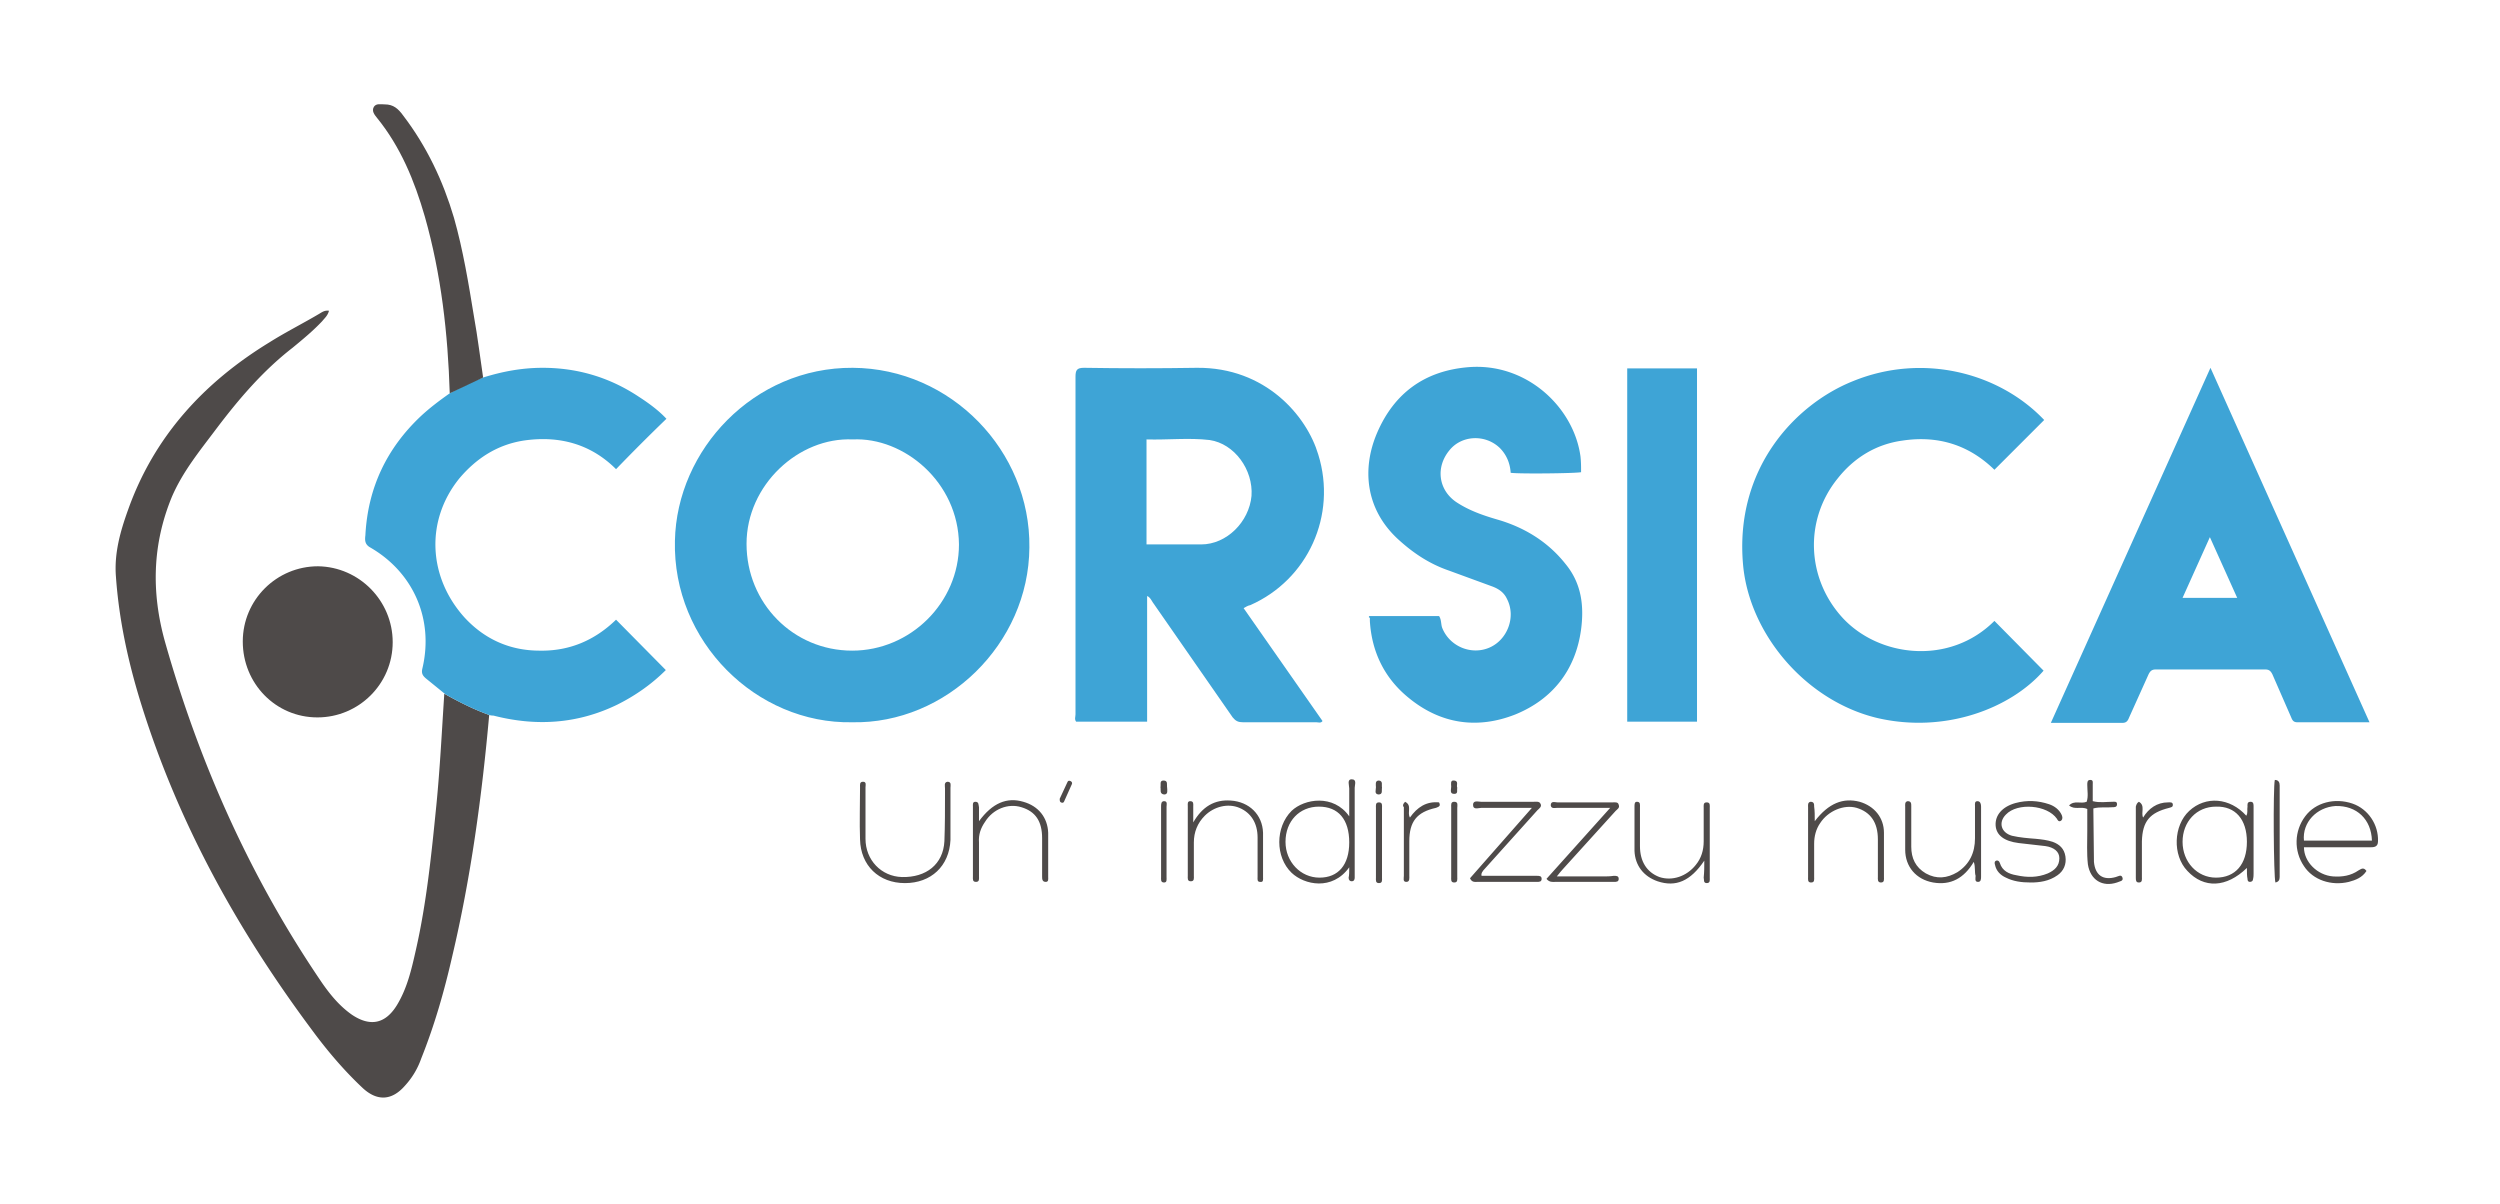
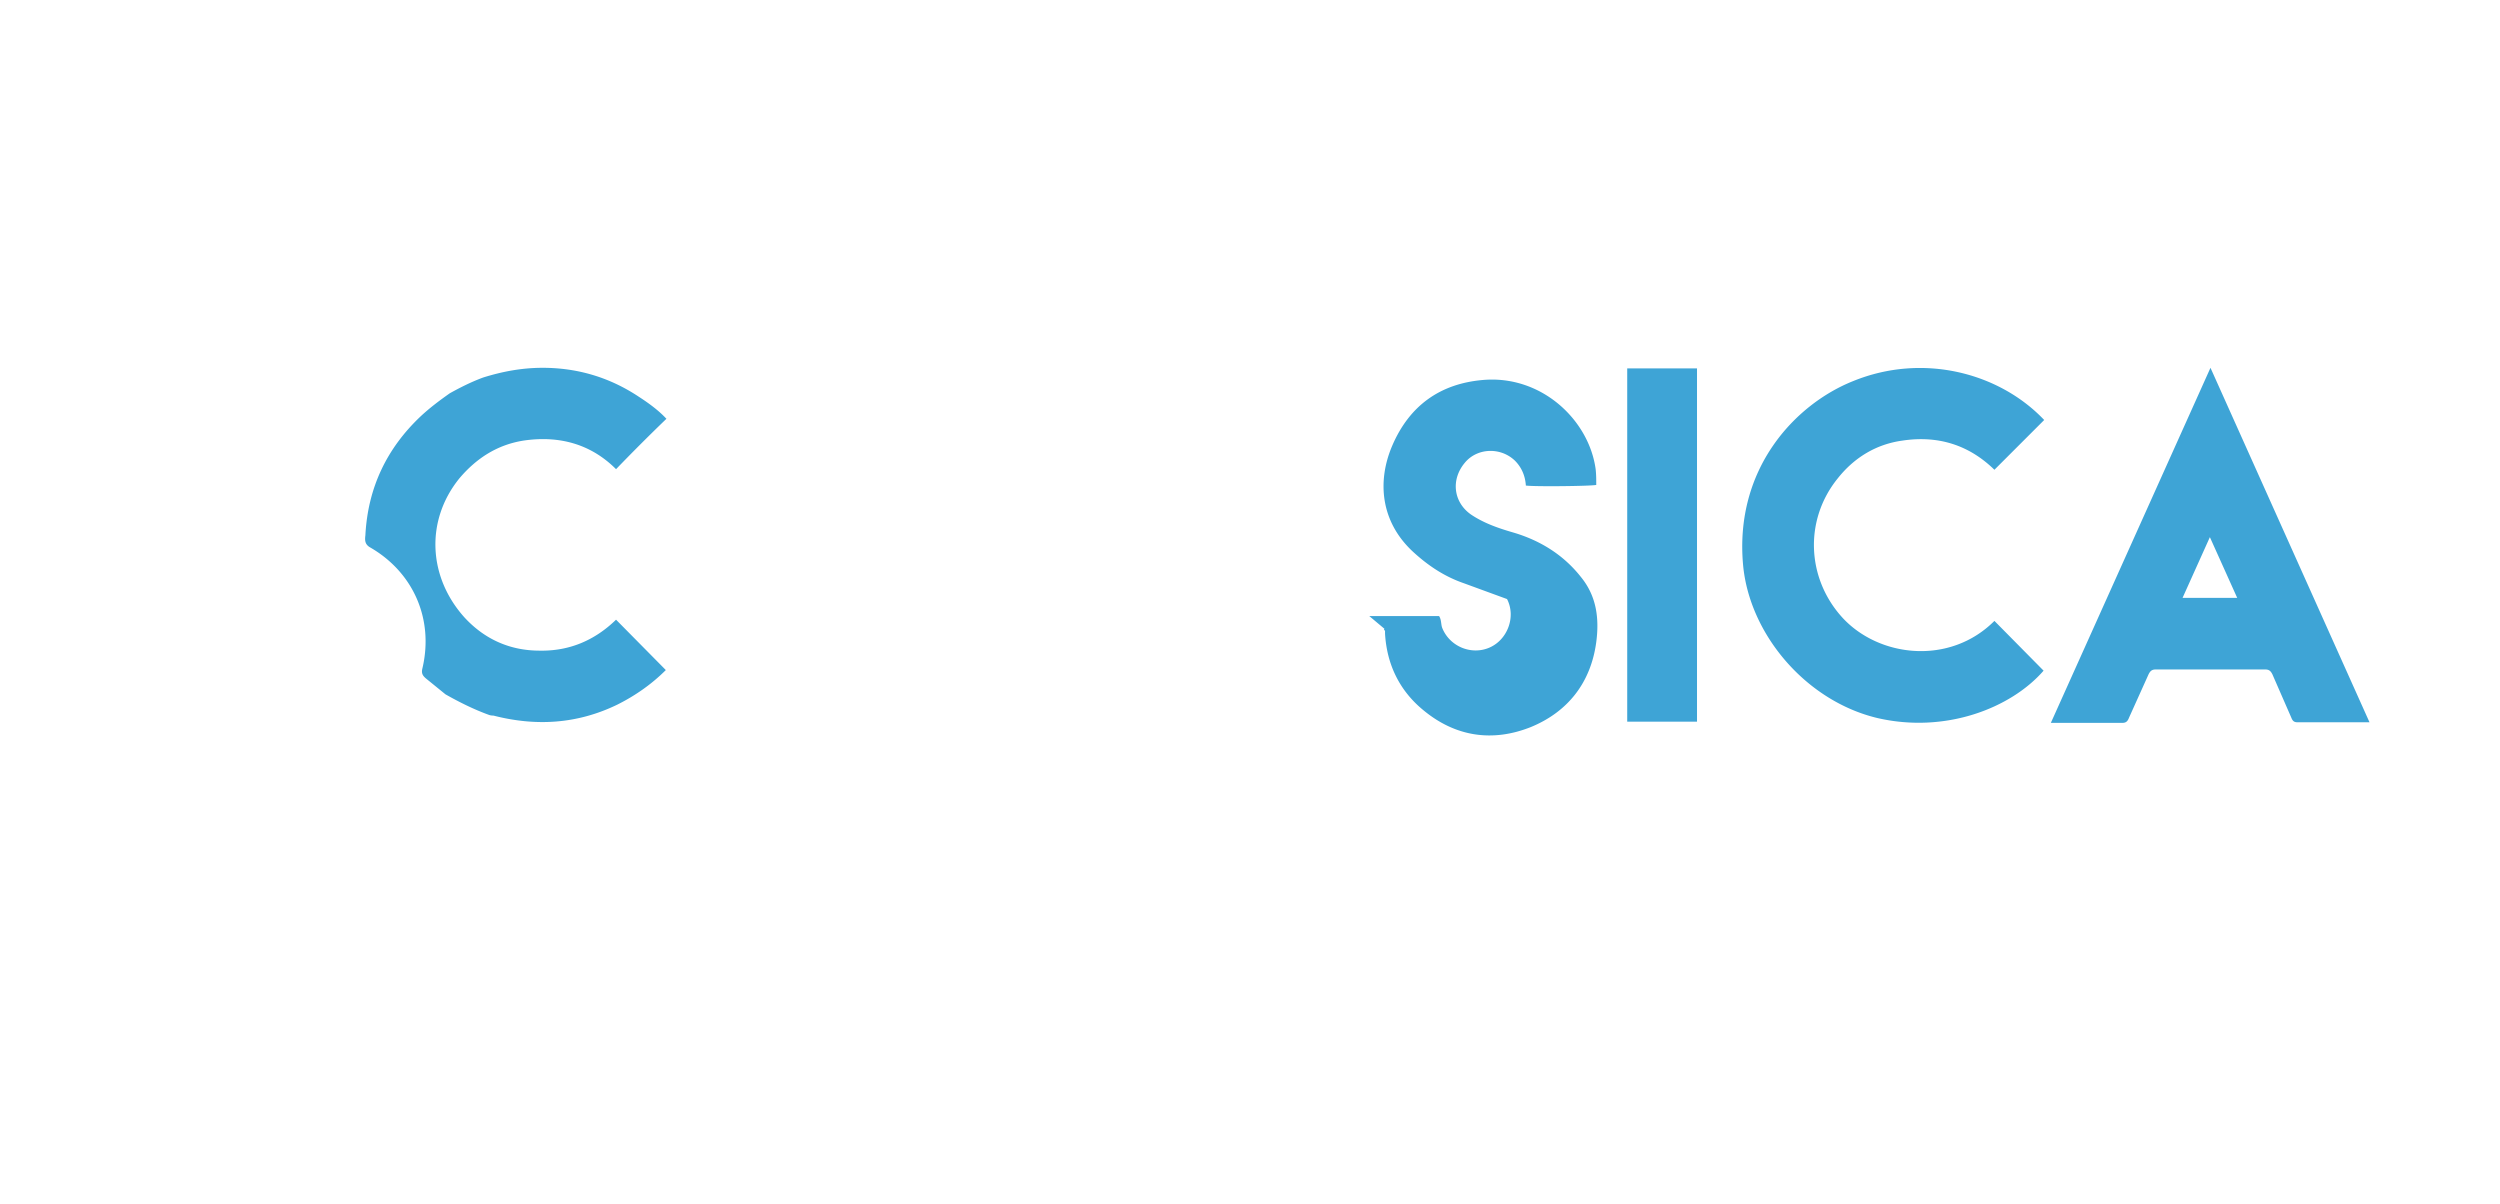
<svg xmlns="http://www.w3.org/2000/svg" viewBox="0 0 411.9 198.4">
-   <path d="M140.4 119c-15.8.3-29.6-13.3-29.2-29.9.3-15 13-28.6 29.3-28.5 16.2.1 29.3 13.7 29.1 29.6-.1 15.9-13.7 29.1-29.2 28.8zm.1-46.6c-8.9-.4-17.5 7.5-17.5 17.2 0 9.8 7.7 17.6 17.4 17.6 9.6 0 17.6-7.9 17.6-17.5-.1-10.3-9.1-17.7-17.5-17.3zm64.4 27.8l13 18.6c-.3.4-.7.2-1 .2h-12.1c-.8 0-1.2-.2-1.7-.8l-13.2-19c-.2-.3-.4-.8-.9-1v20.7h-11.7c-.3-.4-.1-.8-.1-1.2V62.1c0-1.1.2-1.5 1.4-1.5 6.2.1 12.4.1 18.6 0 11.3-.1 18.1 7.9 20 14.3 3.1 10-1.7 20.6-11.2 24.8-.5.1-.7.3-1.1.5zm-16-27.8v17.3h9c4.2 0 7.9-3.7 8.3-8 .3-4.3-2.8-8.6-6.9-9.2-3.4-.4-6.9 0-10.4-.1z" fill="#3ea4d6" />
-   <path d="M80.6 117.8c-1.2 13.4-3 26.7-6.1 39.8-1.3 5.7-2.9 11.3-5.1 16.8a12.88 12.88 0 0 1-2.7 4.5c-2.1 2.4-4.5 2.6-6.9.4-3.1-2.9-5.9-6.2-8.4-9.6-12.3-16.5-22.1-34.2-28.2-53.9-2.1-6.8-3.6-13.7-4.1-20.8-.3-3.8.7-7.4 2-11 4.3-12.1 12.5-21 23.3-27.6 2.7-1.7 5.5-3.1 8.2-4.7.5-.3.9-.6 1.6-.5-.2.8-.7 1.2-1.1 1.7-1.5 1.6-3.2 3-4.9 4.4-4.9 3.8-8.9 8.5-12.6 13.4-2.7 3.6-5.5 7-7.3 11.2-3.2 7.8-3.4 15.7-1.1 23.9 5.7 20.1 14.1 38.9 25.9 56.2 1.4 2 2.9 3.8 4.9 5.2 3 2 5.5 1.5 7.4-1.6 1.7-2.8 2.4-5.9 3.1-9 1.8-7.9 2.6-16 3.4-24 .6-6.1.9-12.2 1.3-18.3 2.5 1.4 4.9 2.6 7.4 3.5z" fill="#4e4a49" />
-   <path d="M336.8 69.2l-8.2 8.2c-4.2-4.1-9.3-5.7-15.2-4.8-4.3.6-7.9 2.8-10.6 6.2-5.6 6.9-5.1 16.5.7 22.9 6 6.6 17.7 8 25.1.6l8.1 8.2c-5.4 6.2-16.2 10.4-27.4 7.8-11.7-2.8-21-13.7-22.1-25.1-1.5-16 8.6-26.6 18.1-30.4 11.5-4.7 24.1-1.4 31.5 6.4zm53.6 49.8h-11.9c-.6 0-.8-.3-1-.8l-3.1-7.1c-.3-.6-.6-.8-1.2-.8h-18c-.6 0-.9.2-1.2.8l-3.2 7.1c-.2.5-.4.9-1.1.9h-11.8l26.3-58.5 26.2 58.4zm-21.8-20.5l-4.5-10-4.5 10h9zm-143 3h11.5c.4.6.3 1.3.5 1.9 1.2 3.1 4.8 4.6 7.8 3.3s4.4-5.1 2.9-8c-.5-1.1-1.4-1.7-2.5-2.1l-7.1-2.6c-3.2-1.1-5.9-2.9-8.4-5.2-5.4-5-5.9-11.7-3.4-17.5 2.8-6.5 7.8-10.2 15-10.8 9.6-.8 17.4 6.6 18.5 14.7.1.9.1 1.7.1 2.6-1 .2-10.2.3-11.6.1-.1-1.6-.7-3-1.8-4.1-2.4-2.3-6.3-2.1-8.3.4-2.3 2.8-1.8 6.5 1.1 8.5 2.1 1.4 4.4 2.2 6.8 2.9 4.5 1.3 8.4 3.7 11.3 7.4 2.6 3.2 3 6.9 2.5 10.7-.9 6.7-4.7 11.5-10.8 14-6.3 2.5-12.4 1.6-17.7-2.8-3.9-3.2-6-7.5-6.3-12.6v-.5c-.2-.1-.2-.1-.1-.3zm-145 16.3c-2.5-.9-4.9-2.1-7.2-3.4l-3.2-2.6c-.6-.5-.8-.9-.6-1.7 1.9-8.1-1.5-15.8-8.6-19.9-.9-.5-.9-1.2-.8-2 .4-7.8 3.5-14.3 9.1-19.6 1.5-1.4 3.1-2.6 4.8-3.8 1.8-1 3.6-1.9 5.5-2.6 3.2-1 6.4-1.6 9.8-1.6 5.8 0 11.1 1.6 15.9 4.8 1.7 1.1 3.3 2.3 4.5 3.6a324.75 324.75 0 0 0-8.3 8.3c-4.1-4.1-9.3-5.6-15.3-4.7-4.3.7-7.7 2.9-10.5 6.2-5.6 6.9-5.2 16.2.8 22.9 3.3 3.6 7.5 5.5 12.4 5.5 4.9.1 9.1-1.7 12.6-5.1l8.2 8.3c-2.3 2.3-5 4.2-8 5.7-6.6 3.2-13.4 3.6-20.4 1.8-.1 0-.4 0-.7-.1zm187.5-57.1h11.5v58.2h-11.5V60.7z" fill="#3ea4d6" />
-   <path d="M64.7 105.8c0 6.9-5.6 12.4-12.4 12.4-6.9 0-12.3-5.6-12.3-12.5s5.6-12.4 12.4-12.4c6.8.1 12.3 5.7 12.3 12.5zm14.9-43.6l-5.5 2.6c-.3-9.8-1.4-19.6-4.1-29.1-1.7-5.9-4-11.5-7.9-16.3-.4-.5-.9-1.1-.5-1.8.4-.6 1.1-.4 1.8-.4 1.4 0 2.2.7 3 1.8 3.9 5.1 6.6 10.8 8.4 16.9 1.5 5.3 2.4 10.8 3.3 16.3.6 3.3 1 6.7 1.5 10zm142.7 80.7c-2.8 3.9-7.4 2.9-9.5.9-2.7-2.6-2.7-7.5 0-10.2 2.1-2 6.9-2.8 9.5.9v-4.6c0-.5-.4-1.5.4-1.5.9 0 .5.9.5 1.4v14 .8c0 .3-.1.6-.5.6-.3 0-.5-.2-.5-.6.1-.4.1-.9.1-1.7zm0-4.1c0-3.8-1.8-5.9-5-5.9s-5.5 2.4-5.5 5.8c0 3.3 2.5 5.9 5.6 5.9s4.9-2.1 4.9-5.8zm147.9 4.2c-3.4 3.3-7.1 3.4-9.8.5-2.5-2.6-2.3-7.5.3-9.9 2.7-2.5 6.7-2.2 9.4.8.3-.5.1-1 .2-1.5 0-.3-.1-.8.5-.8.5 0 .5.4.5.8v1.7 9.3c0 .3 0 .6-.1 1 0 .2-.2.4-.5.4s-.4-.2-.4-.5c-.1-.5-.1-1-.1-1.8zm0-4.3c0-3.7-1.9-5.9-5.1-5.8-3.2 0-5.5 2.5-5.5 5.8s2.4 5.9 5.5 5.9c3.2 0 5.1-2.2 5.1-5.9zm19.7 4.8c-.7 1.1-1.8 1.5-2.9 1.8-2.9.7-5.9-.3-7.4-2.6-1.7-2.5-1.6-5.8.2-8.2 1.7-2.3 4.9-3.1 7.8-2.1 2.6.9 4.3 3.5 4.2 6.2 0 1-.7 1-1.4 1h-9.5-1.3c0 2.4 2.2 4.6 4.8 4.8 1.5.1 2.9-.1 4.2-1 .4-.2.8-.6 1.3.1zm.9-5c-.1-3.5-2.5-5.8-6-5.7-3.1.2-5.5 2.7-5.2 5.7h11.2zm-146.7 5.8h7.2 1.9c.4 0 .8 0 .8.5s-.4.5-.8.5h-5-4.8c-.4 0-.9.1-1.2-.6l10.2-11.6h-8.3c-.5 0-1.4.4-1.4-.5 0-.8.9-.5 1.3-.5h8.7c.4 0 .9-.1 1.1.3.3.5-.2.8-.5 1.1l-8.9 9.9c-.1.2-.4.4-.3.9zm21.2-11.2h-8.7c-.4 0-1 .2-1.1-.4 0-.8.7-.5 1.1-.5h9.1c.4 0 .9-.1 1 .4.2.5-.2.7-.5 1l-8.7 9.6c-.3.3-.5.6-1 1.2h7.5c.6 0 1.3 0 1.9-.1.4 0 .8 0 .8.5s-.4.5-.8.5h-3.2-6.5c-.4 0-.9.1-1.4-.5l10.5-11.7zm-108.7 1.2v4.1c-.2 4.3-3.2 7.1-7.5 7.1s-7.3-2.9-7.4-7.2c-.1-2.9 0-5.7 0-8.6 0-.4-.1-.9.5-.9s.4.6.4.9v8.5c0 3.5 2.6 6.2 6 6.3 4 .1 6.8-2.1 7-5.9.1-2.6.1-5.3.1-7.9v-.8c0-.4-.2-1 .4-1.1.7 0 .5.6.5 1v4.5zm178 11.1c-1.6 0-2.9-.2-4.1-.8-.9-.4-1.6-1.1-1.8-2.1-.1-.3-.1-.6.2-.7s.5.1.6.4c.4 1.3 1.5 1.8 2.7 2 1.8.4 3.5.4 5.2-.3 1.1-.5 1.9-1.2 1.9-2.5 0-1.1-.9-1.8-2.3-2l-4.4-.5c-2.4-.3-3.7-1.3-3.8-2.9-.1-1.7 1.1-3.1 3.3-3.7 1.9-.5 3.7-.4 5.5.2.9.3 1.7.9 2.1 1.8.1.3.2.6-.1.9-.4.3-.6-.1-.7-.3-1.6-2.3-6.5-2.7-8.4-.7-1.3 1.3-.8 3 1 3.5 1.3.3 2.6.4 3.9.5 1 .1 1.9.2 2.8.5 1.1.4 1.9 1.1 2.1 2.4s-.3 2.4-1.3 3.1c-1.4 1-3 1.2-4.4 1.2zm-173.3-10.1c2.2-3 4.6-4 7.3-3.2 2.5.7 4 2.6 4.1 5.1v7.3c0 .3.1.8-.4.8-.6 0-.6-.5-.6-.9v-6.3c0-2.8-1.1-4.4-3.4-5.1-2.2-.7-4.7.3-6 2.4-.7 1-1.1 2.1-1 3.4v5.6c0 .4.1.9-.5.9s-.5-.5-.5-.9v-11.5c0-.3-.1-.8.4-.8.6 0 .5.5.6.9v2.3zm137.7 0c2.3-3 4.7-3.9 7.4-3.2 2.4.7 4 2.6 4 5.1v7.3c0 .4.1.9-.5.9s-.5-.6-.5-.9v-6.2c0-2.8-1.2-4.5-3.5-5.2-2.1-.6-4.7.5-6 2.5-.7 1-1 2.2-1 3.4v5.5c0 .4.1.9-.5.9s-.5-.5-.5-.9V133c0-.3-.1-.8.4-.9.6 0 .6.4.6.8.1.7.1 1.4.1 2.4zm26.2 6.7c-1.6 2.7-3.8 3.9-6.7 3.4-2.8-.5-4.6-2.6-4.6-5.4v-7.1c0-.3-.1-.8.4-.9.6 0 .6.4.6.8v6.7c0 1.9.7 3.4 2.4 4.4 1.8 1 3.5.8 5.2-.2 2-1.3 2.9-3.2 2.9-5.6v-5.3c0-.3-.1-.8.4-.8s.6.5.6.9v11.5c0 .4 0 .9-.5.9-.6 0-.4-.6-.4-1-.2-.6 0-1.4-.3-2.3zm-44.4-.2c-2.3 3.4-4.7 4.4-7.7 3.4-2.3-.8-3.7-2.6-3.8-5v-7.3c0-.4 0-.8.4-.8.6 0 .5.5.5.9v6.4c0 2.5 1.1 4.3 3.2 5.1 2.1.7 4.5-.1 6-2 .9-1.1 1.3-2.4 1.3-3.9v-5.5c0-.4-.1-.9.5-.9s.5.5.5.9v11.5c0 .4.1.9-.5.9s-.4-.6-.5-.9c.1-1 .1-1.7.1-2.8zm-84.2-6.3c1.5-2.6 3.5-3.8 6.2-3.6 3 .2 5.2 2.3 5.3 5.3v7.3c0 .4.1.9-.5.8-.5 0-.4-.5-.4-.8V138c0-2.4-1.1-4.1-3-4.9s-4.2-.2-5.7 1.3c-1.2 1.2-1.8 2.7-1.8 4.4v5.5c0 .4.1.9-.5.9s-.5-.5-.5-.9v-11.5c0-.3-.1-.8.4-.8.6 0 .5.5.5.8v2.7zm148.3-2.3l.1 8.8c.2 2.2 1.5 3.1 3.6 2.5.4-.1.9-.5 1.1.1s-.5.6-.9.8c-2.4.8-4.4-.4-4.8-3-.2-1.8-.1-3.7-.1-5.5v-3.6c-1-.5-2.1.2-3-.6.9-.9 1.9-.2 2.9-.6.3-.9.1-1.8.1-2.8 0-.4 0-.8.5-.8s.4.4.4.7v2.8c1.2.3 2.2.1 3.3.1.3 0 .7-.1.7.4s-.4.5-.8.5c-.9.1-2-.1-3.1.2zm30 12.2c-.3-.9-.4-15.7-.1-16.9.6 0 .8.4.8.9v15.1c0 .5-.2.8-.7.9zm-22.5-13.3c1.1.6.3 1.8.7 2.6.9-1.5 2.3-2.5 4.1-2.5.3 0 .8-.1.8.4 0 .4-.3.4-.6.5-3.2.8-4.4 2.2-4.5 5.5v5.9c0 .4.1.9-.5.9-.5 0-.5-.4-.5-.8v-11.7c.1-.4.2-.6.5-.8zm-120.9 0c1.2.6.3 1.7.8 2.6 1.2-1.7 2.7-2.7 4.8-2.5.3.6 0 .7-.5.9-3.2.7-4.4 2.3-4.4 5.5v5.7c0 .4.1 1-.5 1s-.4-.6-.4-1V133c-.2-.2-.2-.5.2-.9zm-3.8 6.7v5.8c0 .4.1.9-.5.9s-.5-.5-.5-.9v-11.5c0-.4-.1-.9.5-.9s.5.5.5.9v5.7zm-35.5 0v5.7c0 .4.1.9-.4.9-.6 0-.5-.5-.5-.9v-11.6c0-.4 0-.9.5-.9.6 0 .4.6.4.9v5.9zm47.9 0v5.7c0 .4.1.9-.5.9s-.5-.5-.5-.9V133c0-.4-.1-.9.5-.9.7 0 .5.6.5 1v5.7zm-65.5-7.2l1.3-2.8c.1-.2.3-.2.5-.1s.3.3.2.5l-1.3 2.9c-.1.2-.3.2-.5.1s-.2-.3-.2-.6zm53.1-1.8c-.1.4.2 1.1-.6 1.1-.7-.1-.4-.7-.4-1.2 0-.4-.2-1.1.5-1.1.7.1.4.7.5 1.2zm-36.5-.1c.1-.4-.2-1.1.5-1.1.8 0 .5.7.6 1.2 0 .4.2 1.1-.5 1.1-.8-.1-.5-.8-.6-1.2zm48.9.1c-.1.4.2 1-.5 1-.8 0-.5-.7-.5-1.2 0-.4-.2-1.1.5-1 .8.1.3.8.5 1.2z" fill="#4e4a49" />
+   <path d="M336.8 69.2l-8.2 8.2c-4.2-4.1-9.3-5.7-15.2-4.8-4.3.6-7.9 2.8-10.6 6.2-5.6 6.9-5.1 16.5.7 22.9 6 6.6 17.7 8 25.1.6l8.1 8.2c-5.4 6.2-16.2 10.4-27.4 7.8-11.7-2.8-21-13.7-22.1-25.1-1.5-16 8.6-26.6 18.1-30.4 11.5-4.7 24.1-1.4 31.5 6.4zm53.6 49.8h-11.9c-.6 0-.8-.3-1-.8l-3.1-7.1c-.3-.6-.6-.8-1.2-.8h-18c-.6 0-.9.2-1.2.8l-3.2 7.1c-.2.5-.4.9-1.1.9h-11.8l26.3-58.5 26.2 58.4zm-21.8-20.5l-4.5-10-4.5 10h9zm-143 3h11.5c.4.6.3 1.3.5 1.9 1.2 3.1 4.8 4.6 7.8 3.3s4.4-5.1 2.9-8l-7.1-2.6c-3.2-1.1-5.9-2.9-8.4-5.2-5.4-5-5.9-11.7-3.4-17.5 2.8-6.5 7.8-10.2 15-10.8 9.6-.8 17.4 6.6 18.5 14.7.1.9.1 1.7.1 2.6-1 .2-10.2.3-11.6.1-.1-1.6-.7-3-1.8-4.1-2.4-2.3-6.3-2.1-8.3.4-2.3 2.8-1.8 6.5 1.1 8.5 2.1 1.4 4.4 2.2 6.8 2.9 4.5 1.3 8.4 3.7 11.3 7.4 2.6 3.2 3 6.9 2.5 10.7-.9 6.7-4.7 11.5-10.8 14-6.3 2.5-12.4 1.6-17.7-2.8-3.9-3.2-6-7.5-6.3-12.6v-.5c-.2-.1-.2-.1-.1-.3zm-145 16.3c-2.5-.9-4.9-2.1-7.2-3.4l-3.2-2.6c-.6-.5-.8-.9-.6-1.7 1.9-8.1-1.5-15.8-8.6-19.9-.9-.5-.9-1.2-.8-2 .4-7.8 3.5-14.3 9.1-19.6 1.5-1.4 3.1-2.6 4.8-3.8 1.8-1 3.6-1.9 5.5-2.6 3.2-1 6.4-1.6 9.8-1.6 5.8 0 11.1 1.6 15.9 4.8 1.7 1.1 3.3 2.3 4.5 3.6a324.75 324.75 0 0 0-8.3 8.3c-4.1-4.1-9.3-5.6-15.3-4.7-4.3.7-7.7 2.9-10.5 6.2-5.6 6.9-5.2 16.2.8 22.9 3.3 3.6 7.5 5.5 12.4 5.5 4.9.1 9.1-1.7 12.6-5.1l8.2 8.3c-2.3 2.3-5 4.2-8 5.7-6.6 3.2-13.4 3.6-20.4 1.8-.1 0-.4 0-.7-.1zm187.5-57.1h11.5v58.2h-11.5V60.7z" fill="#3ea4d6" />
</svg>